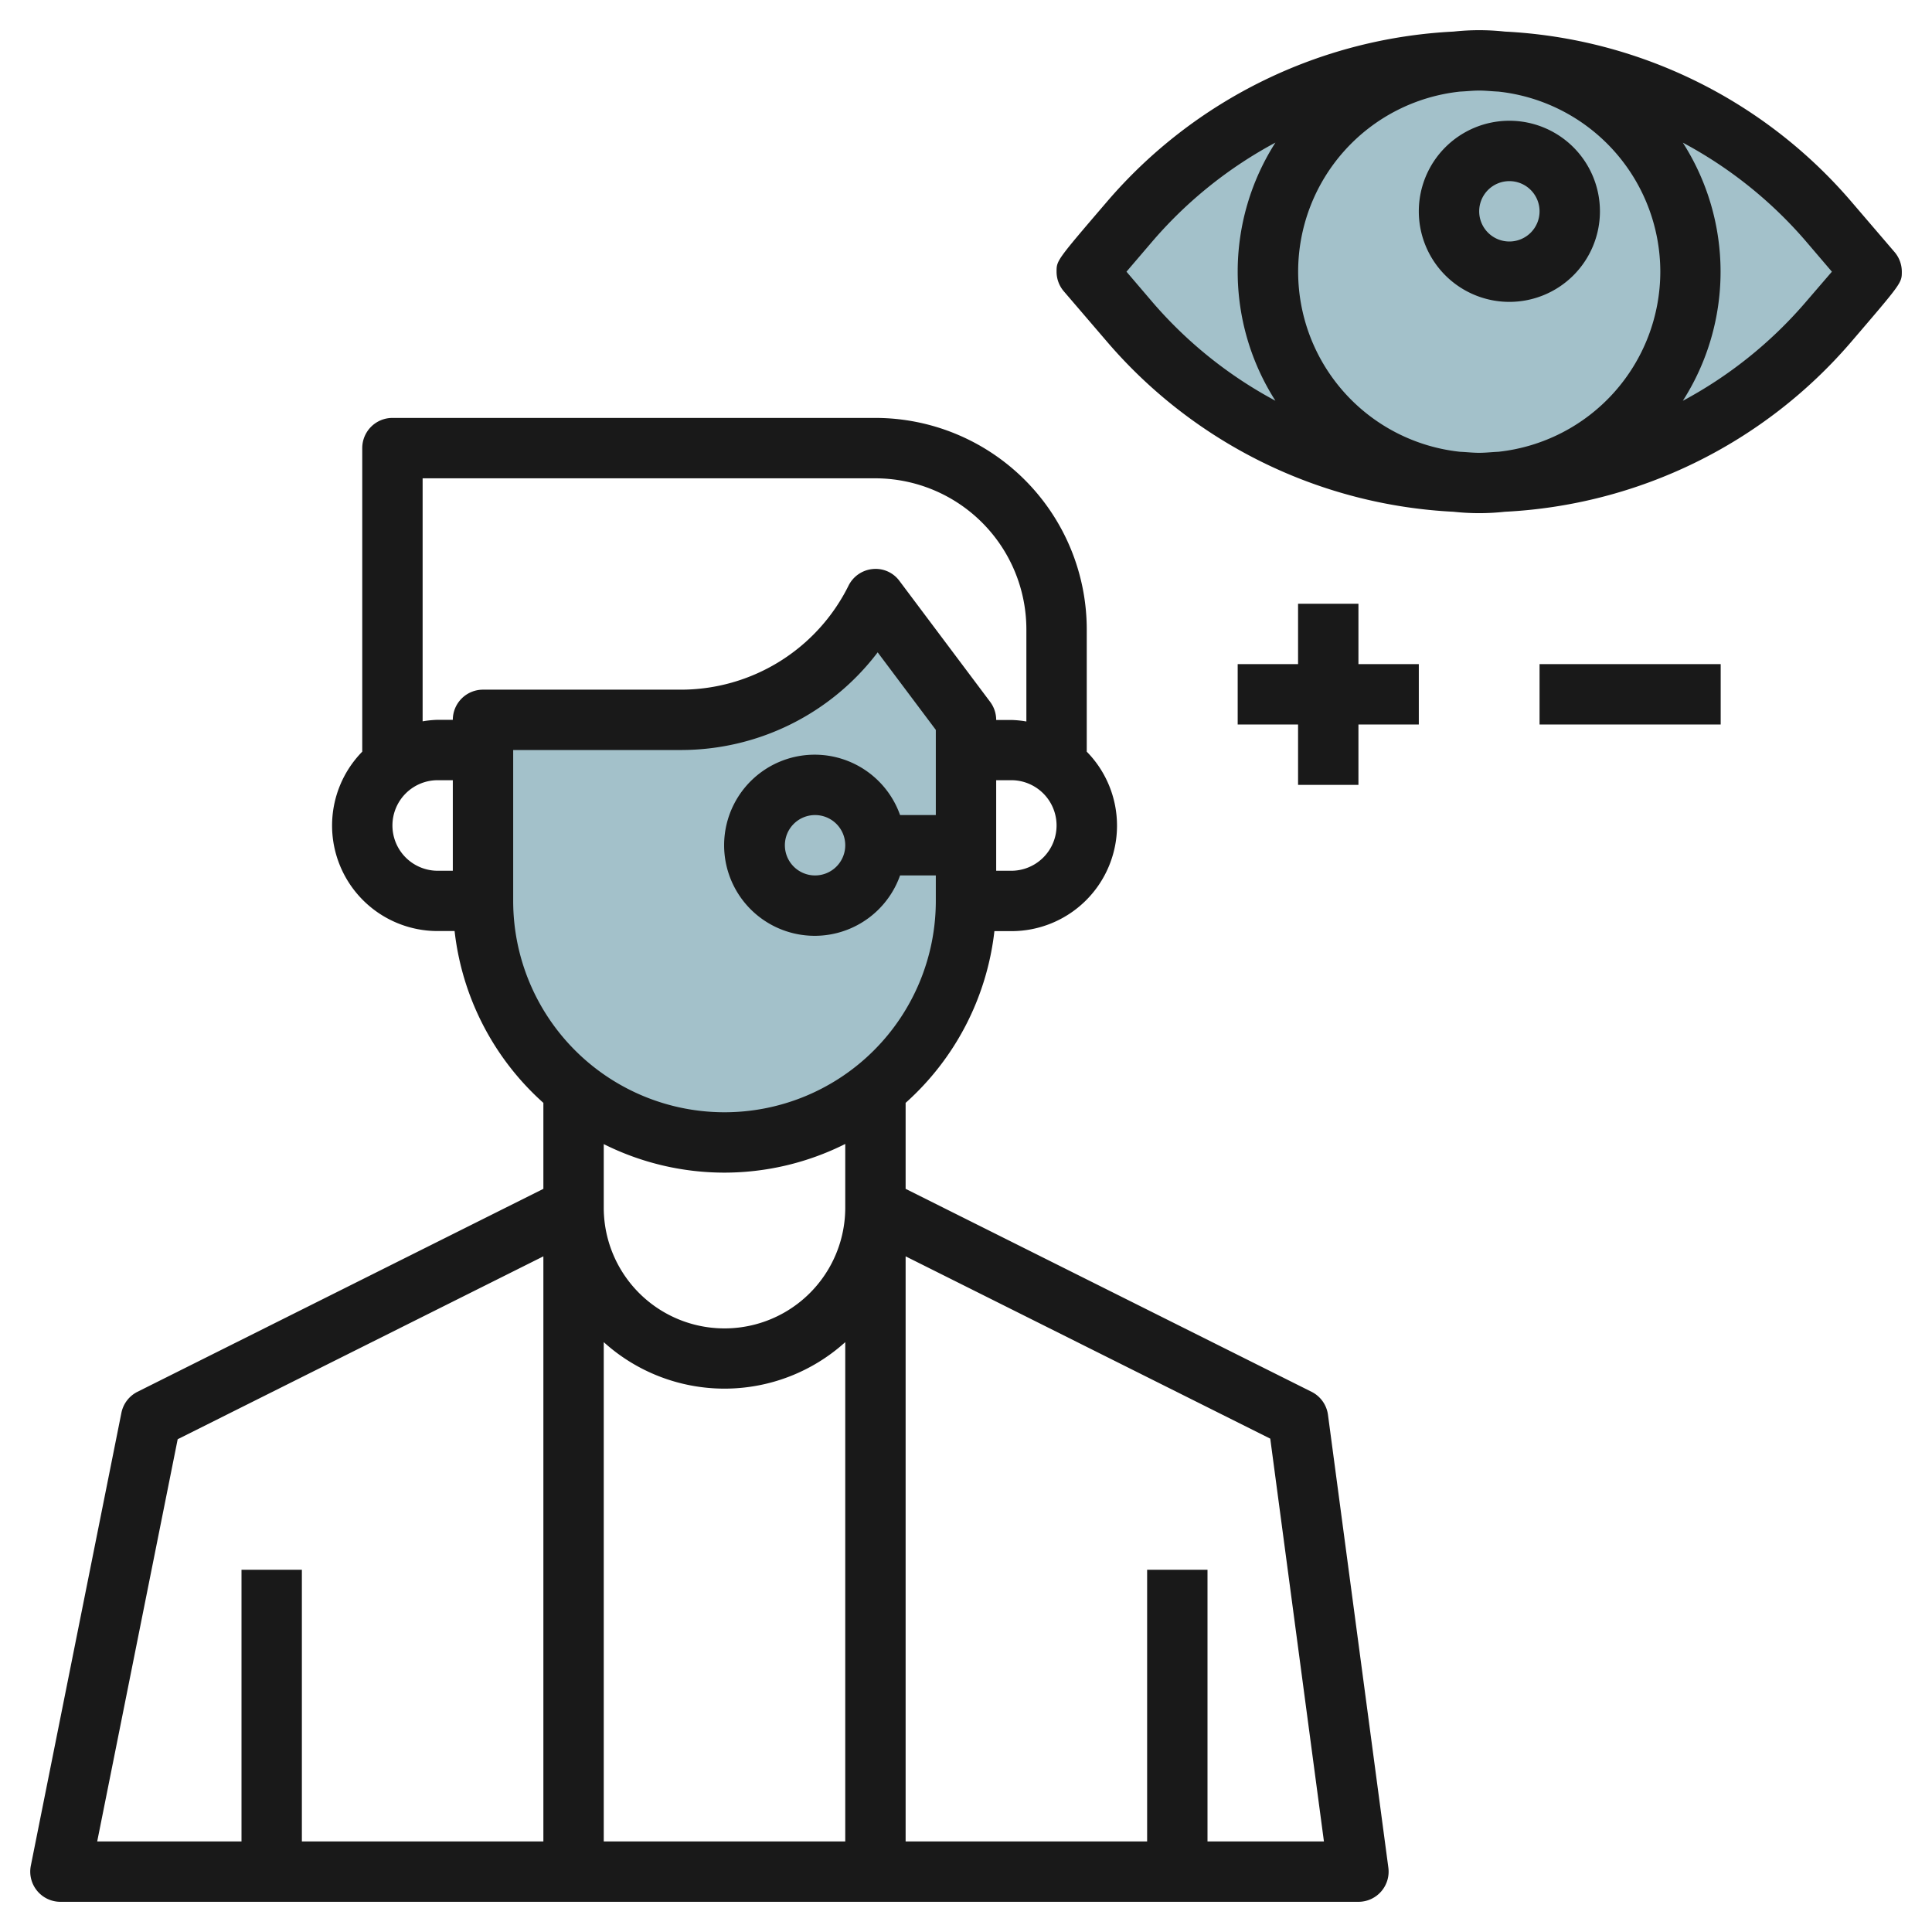
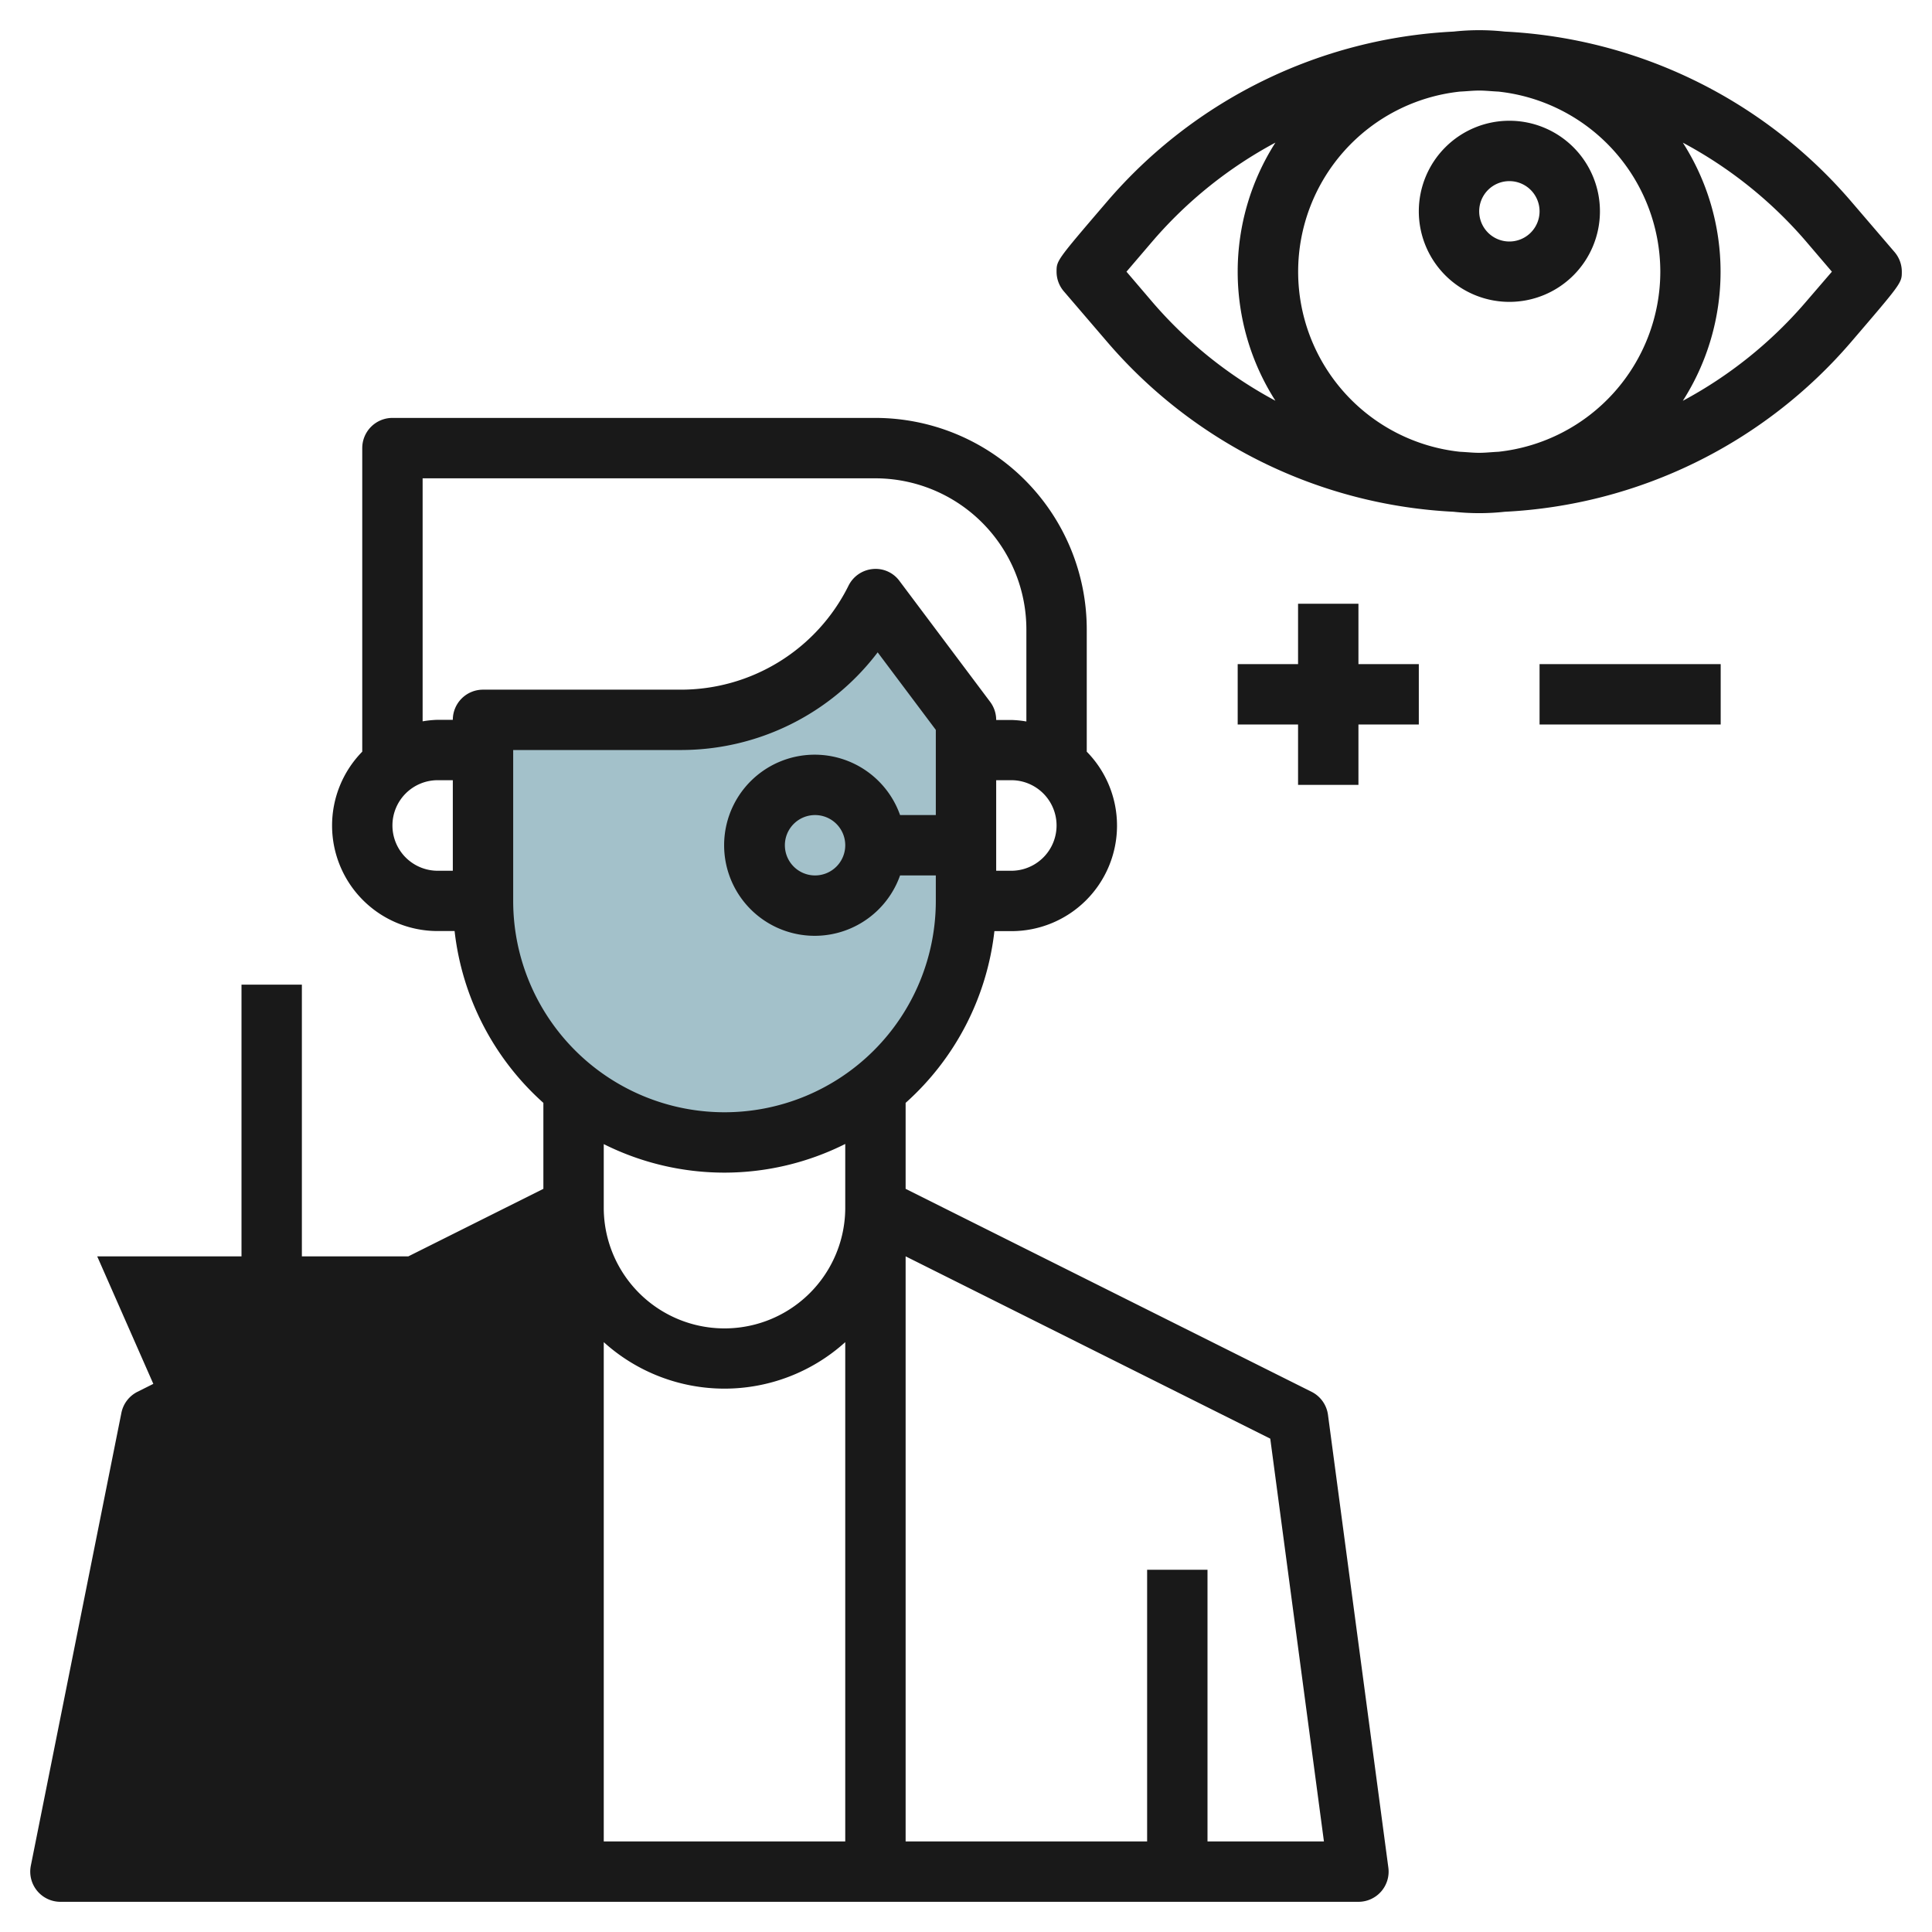
<svg xmlns="http://www.w3.org/2000/svg" id="Layer_3" height="512" viewBox="0 0 64 64" width="512" data-name="Layer 3">
-   <path d="m36 9 1.445 1.685a15.22 15.22 0 0 0 11.555 5.315 15.221 15.221 0 0 0 11.556-5.315l1.444-1.685-1.445-1.686a15.22 15.22 0 0 0 -11.555-5.314 15.219 15.219 0 0 0 -11.556 5.316z" fill="#a3c1ca" />
  <path d="m32 23.845v6a8 8 0 0 1 -8 8 8 8 0 0 1 -8-8v-6h6.528a7.237 7.237 0 0 0 6.472-4z" fill="#a3c1ca" />
  <g fill="#191919">
-     <path d="m43.447 46.105-13.447-6.723v-2.848a8.978 8.978 0 0 0 2.941-5.689h.559a3.495 3.495 0 0 0 2.5-5.945v-4.056a7.009 7.009 0 0 0 -7-7h-16a1 1 0 0 0 -1 1v10.056a3.495 3.495 0 0 0 2.5 5.942h.559a8.978 8.978 0 0 0 2.941 5.692v2.848l-13.446 6.723a1 1 0 0 0 -.533.7l-3 15a1 1 0 0 0 .979 1.195h43a1 1 0 0 0 .991-1.132l-2-15a1 1 0 0 0 -.544-.763zm-23.447-1.645a5.964 5.964 0 0 0 8 0v16.54h-8zm13.5-15.615h-.5v-3h.5a1.5 1.5 0 0 1 0 3zm-20.5-1.5a1.5 1.5 0 0 1 1.5-1.5h.5v3h-.5a1.5 1.5 0 0 1 -1.5-1.5zm2-3.5h-.5a3.443 3.443 0 0 0 -.5.05v-8.05h15a5.007 5.007 0 0 1 5 5v3.055a3.443 3.443 0 0 0 -.5-.05h-.5a1 1 0 0 0 -.2-.6l-3-4a.979.979 0 0 0 -.89-.4 1 1 0 0 0 -.8.548 6.2 6.2 0 0 1 -5.577 3.448h-6.533a1 1 0 0 0 -1 .999zm2 6v-5h5.528a8.179 8.179 0 0 0 6.546-3.235l1.926 2.568v2.822h-1.184a3 3 0 1 0 0 2h1.184v.845a7 7 0 0 1 -14 0zm11-1.845a1 1 0 1 1 -1-1 1 1 0 0 1 1 1zm-4 10.845a8.934 8.934 0 0 0 4-.95v2.105a4 4 0 0 1 -8 .01v-.01-2.1a8.934 8.934 0 0 0 4 .945zm-18.114 8.831 12.114-6.058v19.382h-8v-9h-2v9h-4.78zm34.114 13.324v-9h-2v9h-8v-19.382l12.079 6.039 1.778 13.343z" />
+     <path d="m43.447 46.105-13.447-6.723v-2.848a8.978 8.978 0 0 0 2.941-5.689h.559a3.495 3.495 0 0 0 2.5-5.945v-4.056a7.009 7.009 0 0 0 -7-7h-16a1 1 0 0 0 -1 1v10.056a3.495 3.495 0 0 0 2.5 5.942h.559a8.978 8.978 0 0 0 2.941 5.692v2.848l-13.446 6.723a1 1 0 0 0 -.533.7l-3 15a1 1 0 0 0 .979 1.195h43a1 1 0 0 0 .991-1.132l-2-15a1 1 0 0 0 -.544-.763zm-23.447-1.645a5.964 5.964 0 0 0 8 0v16.54h-8zm13.5-15.615h-.5v-3h.5a1.5 1.5 0 0 1 0 3zm-20.5-1.5a1.5 1.5 0 0 1 1.5-1.5h.5v3h-.5a1.5 1.5 0 0 1 -1.5-1.5zm2-3.5h-.5a3.443 3.443 0 0 0 -.5.05v-8.05h15a5.007 5.007 0 0 1 5 5v3.055a3.443 3.443 0 0 0 -.5-.05h-.5a1 1 0 0 0 -.2-.6l-3-4a.979.979 0 0 0 -.89-.4 1 1 0 0 0 -.8.548 6.2 6.2 0 0 1 -5.577 3.448h-6.533a1 1 0 0 0 -1 .999zm2 6v-5h5.528a8.179 8.179 0 0 0 6.546-3.235l1.926 2.568v2.822h-1.184a3 3 0 1 0 0 2h1.184v.845a7 7 0 0 1 -14 0zm11-1.845a1 1 0 1 1 -1-1 1 1 0 0 1 1 1zm-4 10.845a8.934 8.934 0 0 0 4-.95v2.105a4 4 0 0 1 -8 .01v-.01-2.1a8.934 8.934 0 0 0 4 .945zm-18.114 8.831 12.114-6.058h-8v-9h-2v9h-4.78zm34.114 13.324v-9h-2v9h-8v-19.382l12.079 6.039 1.778 13.343z" />
    <path d="m61.313 6.662a16.18 16.18 0 0 0 -11.466-5.616 7.821 7.821 0 0 0 -1.694 0 16.182 16.182 0 0 0 -11.469 5.619c-1.684 1.965-1.684 1.965-1.684 2.335a1 1 0 0 0 .241.651l1.446 1.686a16.18 16.18 0 0 0 11.466 5.616 7.821 7.821 0 0 0 1.694 0 16.182 16.182 0 0 0 11.469-5.619c1.684-1.964 1.684-1.964 1.684-2.334a1 1 0 0 0 -.241-.651zm-6.313 2.338a6.009 6.009 0 0 1 -5.365 5.966c-.212.009-.421.034-.635.034s-.423-.025-.635-.034a6 6 0 0 1 0-11.932c.212-.009.421-.034.635-.034s.423.025.635.034a6.009 6.009 0 0 1 5.365 5.966zm-16.8 1.035-.884-1.035.884-1.034a14.21 14.21 0 0 1 4.05-3.242 7.937 7.937 0 0 0 0 8.551 14.2 14.2 0 0 1 -4.05-3.24zm21.593 0a14.21 14.21 0 0 1 -4.047 3.242 7.937 7.937 0 0 0 0-8.551 14.2 14.2 0 0 1 4.054 3.239l.884 1.035z" />
    <path d="m47 7a3 3 0 1 0 3-3 3 3 0 0 0 -3 3zm3-1a1 1 0 1 1 -1 1 1 1 0 0 1 1-1z" />
    <path d="m51 22h6v2h-6z" />
    <path d="m45 20h-2v2h-2v2h2v2h2v-2h2v-2h-2z" />
  </g>
</svg>